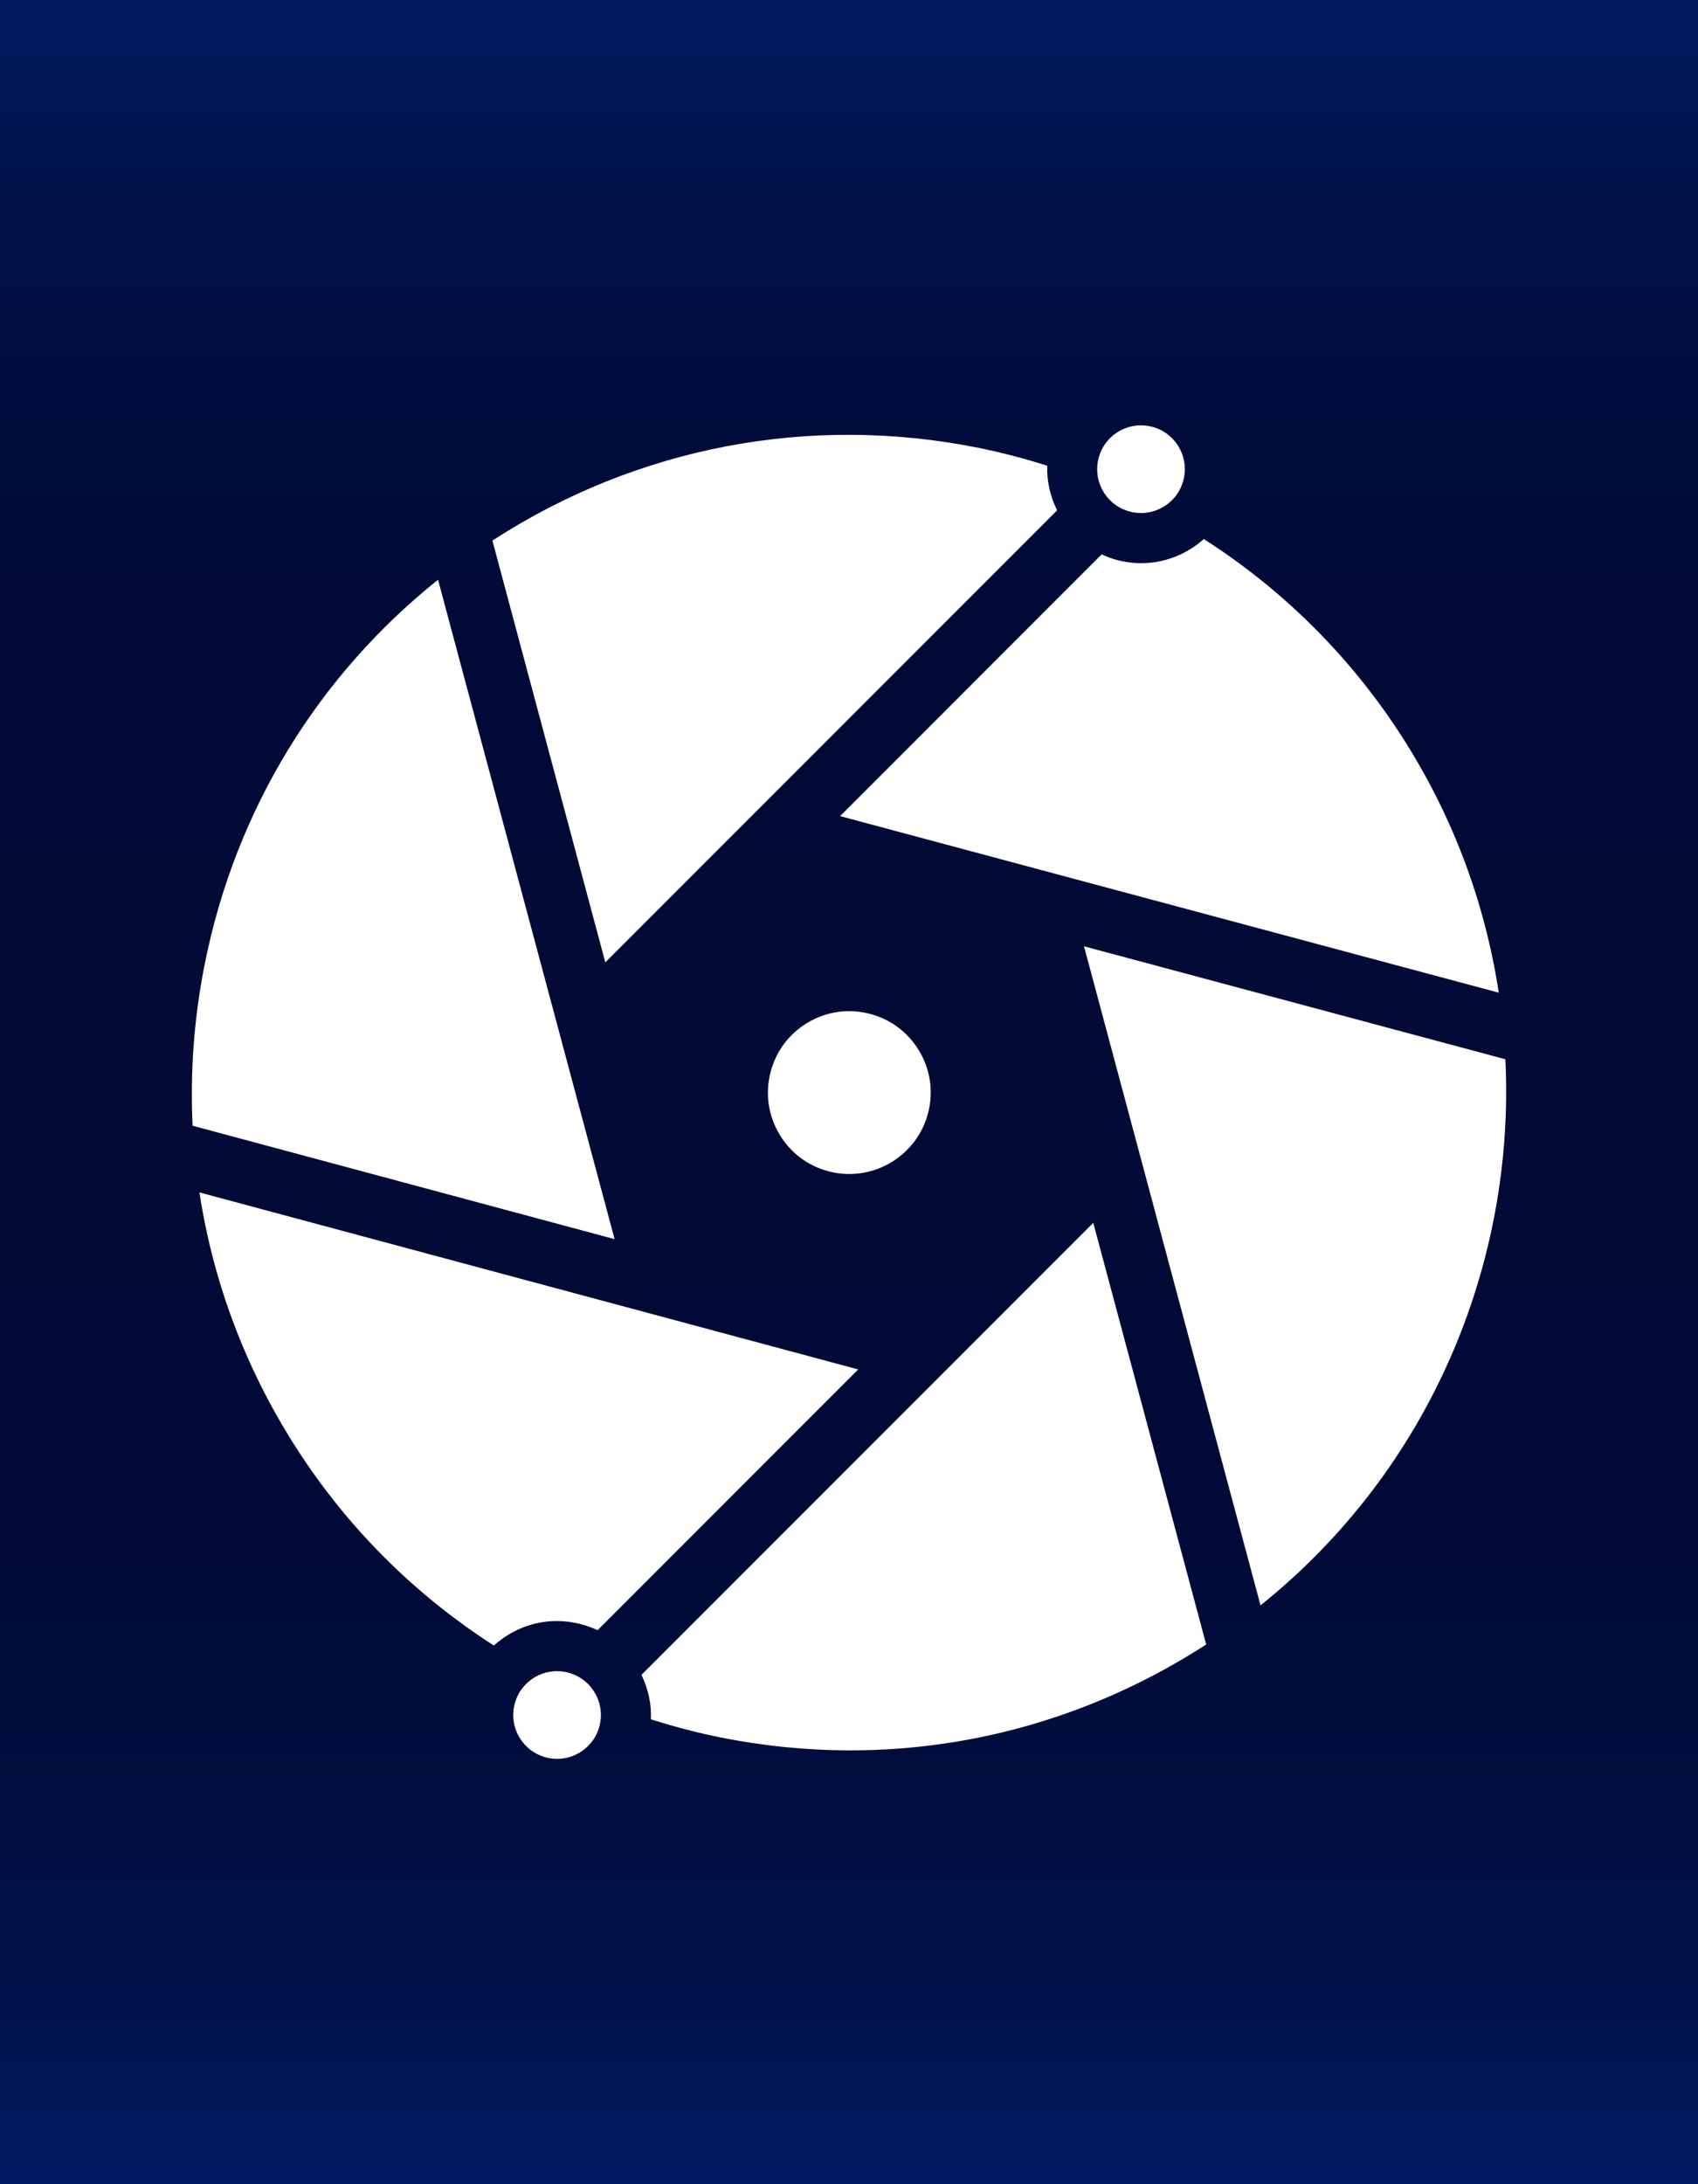
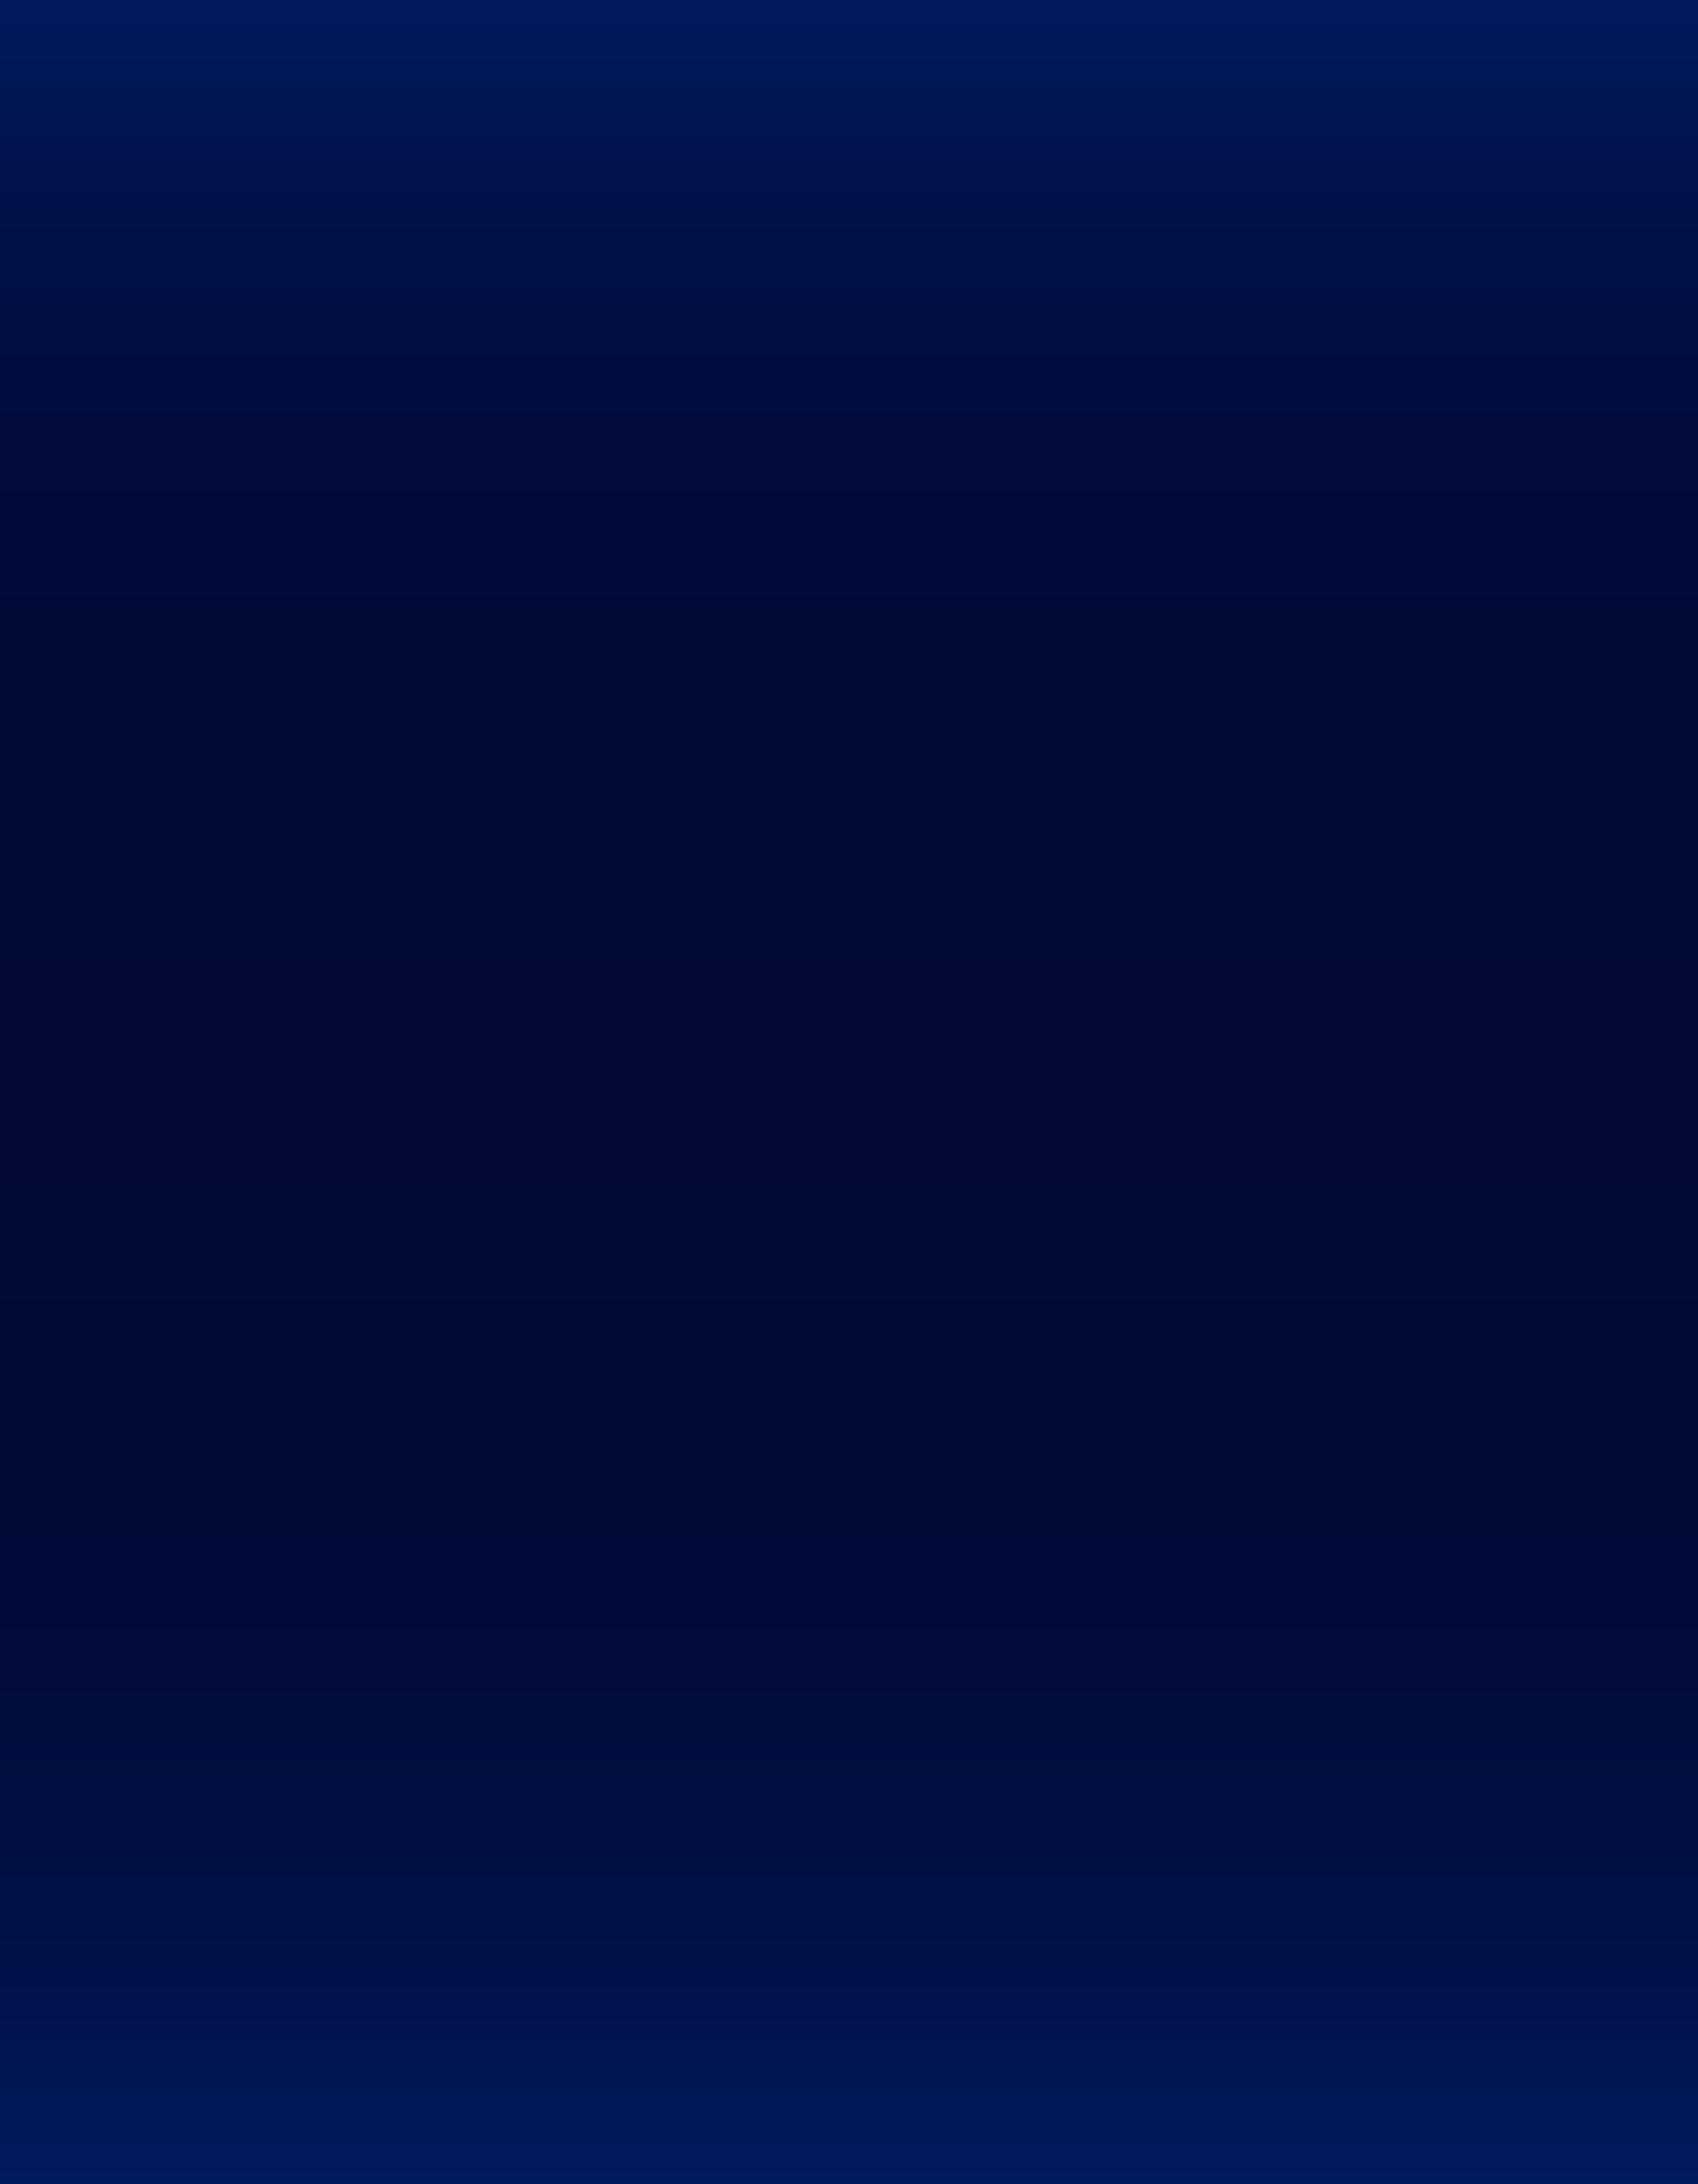
<svg xmlns="http://www.w3.org/2000/svg" id="Layer_2" data-name="Layer 2" viewBox="0 0 700 900">
  <rect x="0" y="0" width="700" height="900" fill="#808080" stroke="none" />
  <defs>
    <style>
      .cls-1 {
        fill: #fff;
      }

      .cls-2 {
        fill: url(#New_Gradient_Swatch_1);
      }
    </style>
    <linearGradient id="New_Gradient_Swatch_1" data-name="New Gradient Swatch 1" x1="350" y1="900" x2="350" y2="0" gradientUnits="userSpaceOnUse">
      <stop offset="0" stop-color="#011b61" />
      <stop offset=".08" stop-color="#01134d" />
      <stop offset=".18" stop-color="#010e3f" />
      <stop offset=".3" stop-color="#010a37" />
      <stop offset=".51" stop-color="#020a35" />
      <stop offset=".72" stop-color="#010a37" />
      <stop offset=".83" stop-color="#010d3f" />
      <stop offset=".92" stop-color="#01134c" />
      <stop offset="1" stop-color="#011a5f" />
      <stop offset="1" stop-color="#011b61" />
    </linearGradient>
  </defs>
  <g id="MOBILE_BG" data-name="MOBILE BG">
    <rect class="cls-2" x="0" width="700" height="900" />
  </g>
  <g id="MOBILE_GRAFIIKKA" data-name="MOBILE GRAFIIKKA">
-     <path id="path1206" class="cls-1" d="m470.41,211.39c3.22,0,6.4-.87,9.23-2.56,4.15-2.48,7.07-6.42,8.25-11.1,1.18-4.68.46-9.54-2.01-13.67-2.48-4.15-6.42-7.07-11.1-8.25-4.67-1.18-9.53-.45-13.67,2.01-4.14,2.48-7.07,6.42-8.25,11.1-1.18,4.68-.46,9.53,2.01,13.67,2.48,4.15,6.42,7.07,11.1,8.25,1.47.37,2.96.55,4.44.55m-240.73,513.35c3.22,0,6.4-.87,9.23-2.56,4.14-2.48,7.08-6.42,8.25-11.1,1.18-4.67.47-9.54-2.02-13.67-2.48-4.15-6.42-7.07-11.1-8.25-4.69-1.18-9.54-.45-13.67,2.01-4.13,2.48-7.06,6.42-8.24,11.1-2.43,9.65,3.44,19.48,13.1,21.91,1.47.37,2.96.56,4.44.56M79.41,463.86l173.96,46.73c-8.17-30.53-72.79-271.71-72.79-271.71-49.59,39.65-83.41,94.86-96.08,157.86-4.51,22.38-6.16,44.89-5.09,67.12m170.13-67.32l186.25-186.24c-2.84-5.78-4.3-12.02-4.06-18.38-9.19-2.92-18.56-5.41-28.15-7.35-69.84-14.06-140.91-.45-200.59,38.17l46.55,173.8Zm197.35-6.6l72.76,271.55c69.52-55.69,105.07-140.38,100.94-225.02l-173.69-46.54Zm170.97,19.09c-5.75-37.8-19.58-74.96-42.1-108.85-21.15-31.81-48.27-58.09-79.49-78.07-1.85,1.65-3.85,3.14-6.02,4.44-8.87,5.31-19.27,6.85-29.31,4.32-2.36-.59-4.62-1.44-6.78-2.43l-107.83,107.84,271.54,72.76Zm-321.2,306.8c17.99,3.62,36.07,5.41,54.02,5.41,51.7,0,102.26-14.95,146.57-43.63l-46.55-173.74-186.25,186.25c2.75,5.77,4.18,11.98,3.88,18.31,9.25,2.93,18.69,5.46,28.35,7.4m-172.17-115.6c21.05,31.66,48.03,57.87,79.09,77.81,1.89-1.71,3.96-3.26,6.2-4.59,6.08-3.64,12.89-5.5,19.8-5.5,3.17,0,6.36.39,9.51,1.19,2.53.64,4.95,1.51,7.24,2.59l107.45-107.45-271.58-72.94c5.88,38.47,20.11,75.52,42.29,108.89m254.42-167.24c4.6,7.69,5.93,16.71,3.74,25.4-4.52,17.94-22.8,28.86-40.73,24.34-8.69-2.18-16.01-7.62-20.6-15.32-4.6-7.69-5.93-16.71-3.73-25.4,2.17-8.68,7.62-16.01,15.3-20.6,7.7-4.6,16.72-5.92,25.41-3.73,8.69,2.18,16.01,7.62,20.6,15.31" />
-   </g>
+     </g>
</svg>